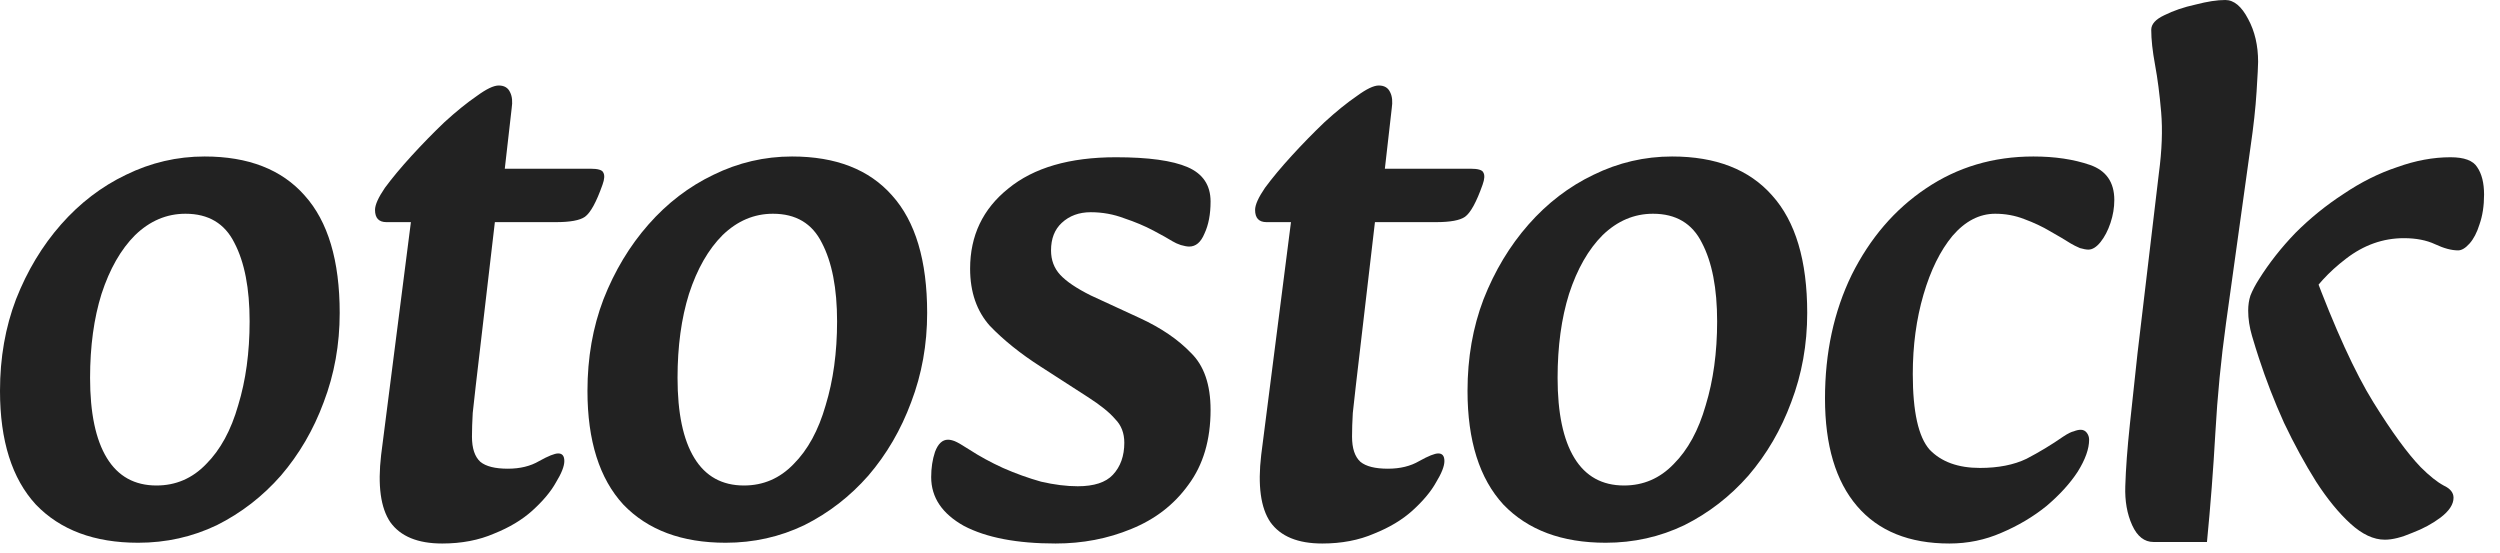
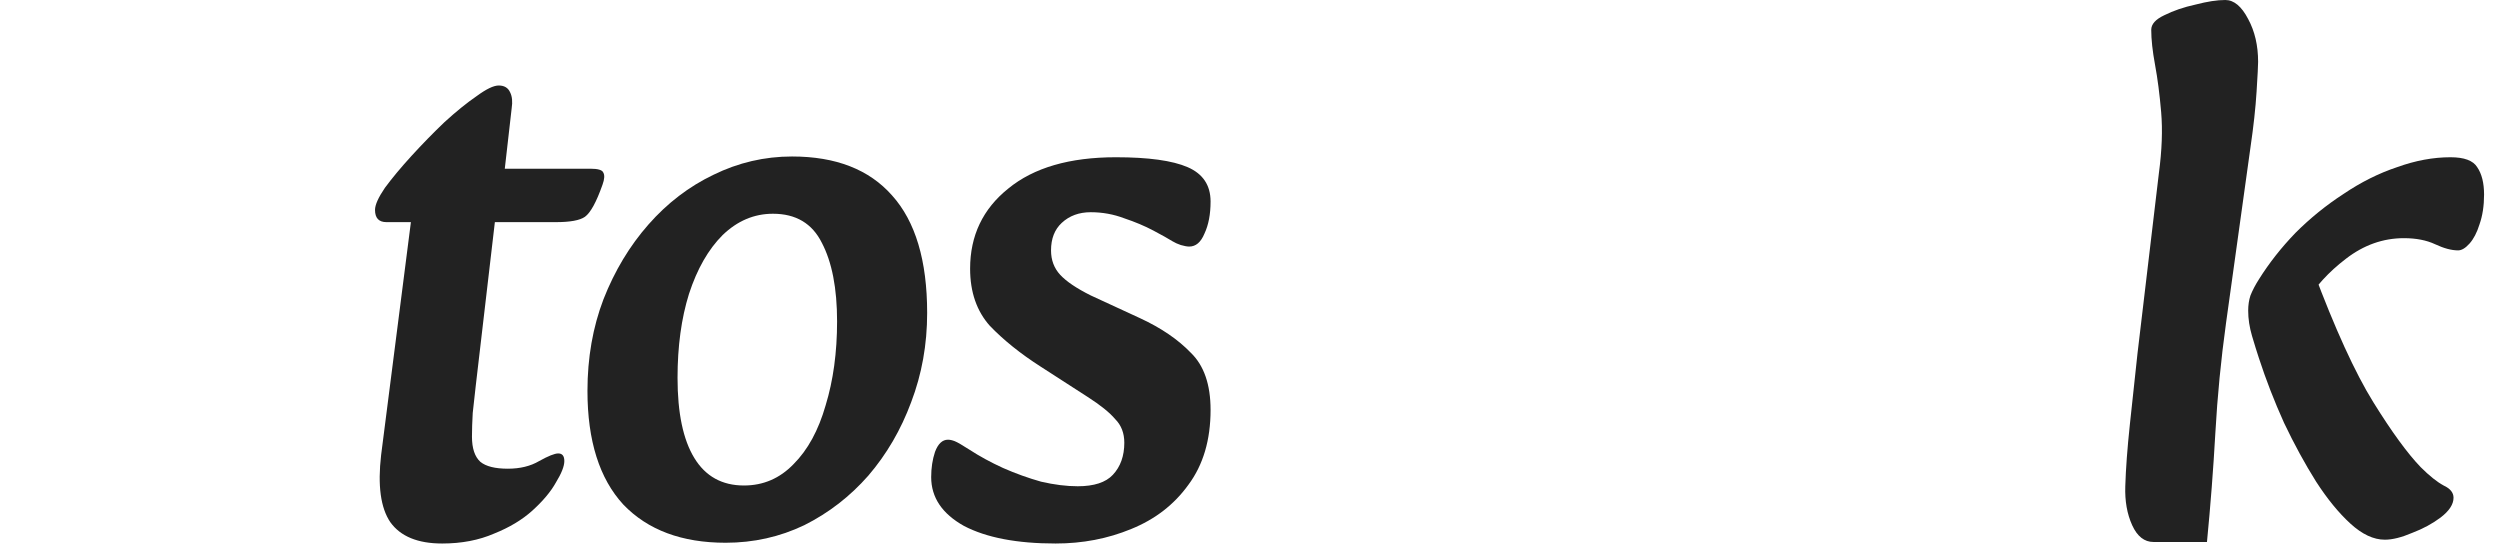
<svg xmlns="http://www.w3.org/2000/svg" width="131" height="29" viewBox="0 0 131 29" fill="none">
  <path d="M124.965 28.28C124.379 28.28 123.779 28 123.165 27.44C122.552 26.88 121.952 26.147 121.365 25.24C120.779 24.307 120.219 23.28 119.685 22.16C119.179 21.04 118.739 19.907 118.365 18.76C118.259 18.44 118.139 18.053 118.005 17.6C117.872 17.147 117.805 16.707 117.805 16.28C117.805 15.987 117.845 15.72 117.925 15.48C118.032 15.213 118.179 14.933 118.365 14.64C118.899 13.787 119.539 12.973 120.285 12.2C121.059 11.427 121.899 10.747 122.805 10.16C123.712 9.547 124.645 9.08 125.605 8.76C126.565 8.413 127.499 8.24 128.405 8.24C129.125 8.24 129.592 8.413 129.805 8.76C130.045 9.107 130.165 9.587 130.165 10.2C130.165 10.787 130.085 11.307 129.925 11.76C129.792 12.187 129.619 12.52 129.405 12.76C129.192 13 128.992 13.12 128.805 13.12C128.459 13.12 128.059 13.013 127.605 12.8C127.152 12.587 126.605 12.48 125.965 12.48C124.872 12.48 123.859 12.84 122.925 13.56C122.019 14.253 121.312 15.027 120.805 15.88L121.205 14.16C122.352 17.227 123.405 19.533 124.365 21.08C125.325 22.627 126.152 23.76 126.845 24.48C127.299 24.933 127.699 25.253 128.045 25.44C128.392 25.6 128.565 25.813 128.565 26.08C128.565 26.427 128.339 26.773 127.885 27.12C127.459 27.44 126.965 27.707 126.405 27.92C125.845 28.16 125.365 28.28 124.965 28.28ZM112.845 28.4C112.365 28.4 111.992 28.107 111.725 27.52C111.459 26.933 111.339 26.253 111.365 25.48C111.392 24.573 111.472 23.493 111.605 22.24C111.739 20.987 111.872 19.747 112.005 18.52L113.125 9.08C113.285 7.88 113.325 6.813 113.245 5.88C113.165 4.947 113.059 4.12 112.925 3.4C112.792 2.68 112.725 2.067 112.725 1.56C112.725 1.267 112.952 1.013 113.405 0.8C113.885 0.56 114.432 0.373 115.045 0.24C115.659 0.08 116.179 0 116.605 0C117.059 0 117.459 0.333 117.805 1C118.152 1.64 118.325 2.387 118.325 3.24C118.325 3.427 118.299 3.947 118.245 4.8C118.192 5.653 118.085 6.627 117.925 7.72L116.645 16.92C116.379 18.84 116.192 20.76 116.085 22.68C115.979 24.573 115.832 26.48 115.645 28.4H112.845Z" fill="#222222" />
-   <path d="M102.15 28.48C100.043 28.48 98.43 27.827 97.31 26.52C96.19 25.213 95.63 23.333 95.63 20.88C95.63 18.48 96.096 16.32 97.03 14.4C97.99 12.48 99.283 10.973 100.91 9.88C102.563 8.76 104.443 8.2 106.55 8.2C107.67 8.2 108.656 8.347 109.51 8.64C110.363 8.933 110.79 9.547 110.79 10.48C110.79 10.88 110.723 11.28 110.59 11.68C110.456 12.08 110.283 12.413 110.07 12.68C109.856 12.947 109.643 13.08 109.43 13.08C109.323 13.08 109.176 13.053 108.99 13C108.803 12.92 108.643 12.84 108.51 12.76C108.216 12.573 107.856 12.36 107.43 12.12C107.03 11.88 106.576 11.667 106.07 11.48C105.59 11.293 105.083 11.2 104.55 11.2C103.723 11.2 102.976 11.587 102.31 12.36C101.67 13.133 101.163 14.16 100.79 15.44C100.416 16.72 100.23 18.107 100.23 19.6C100.23 21.573 100.523 22.893 101.11 23.56C101.723 24.2 102.603 24.52 103.75 24.52C104.71 24.52 105.523 24.36 106.19 24.04C106.856 23.693 107.496 23.307 108.11 22.88C108.35 22.72 108.536 22.627 108.67 22.6C108.803 22.547 108.923 22.52 109.03 22.52C109.163 22.52 109.27 22.573 109.35 22.68C109.43 22.787 109.47 22.907 109.47 23.04C109.47 23.52 109.27 24.08 108.87 24.72C108.47 25.333 107.923 25.933 107.23 26.52C106.536 27.08 105.75 27.547 104.87 27.92C104.016 28.293 103.11 28.48 102.15 28.48Z" fill="#222222" />
-   <path d="M84.138 28.44C81.845 28.44 80.058 27.773 78.778 26.44C77.525 25.08 76.898 23.093 76.898 20.48C76.898 18.747 77.178 17.147 77.738 15.68C78.325 14.187 79.112 12.88 80.098 11.76C81.085 10.64 82.218 9.773 83.498 9.16C84.805 8.52 86.178 8.2 87.618 8.2C89.912 8.2 91.658 8.88 92.858 10.24C94.085 11.6 94.698 13.653 94.698 16.4C94.698 18.053 94.418 19.613 93.858 21.08C93.325 22.52 92.578 23.8 91.618 24.92C90.658 26.013 89.538 26.88 88.258 27.52C86.978 28.133 85.605 28.44 84.138 28.44ZM85.098 25.44C86.112 25.44 86.978 25.067 87.698 24.32C88.445 23.573 89.005 22.547 89.378 21.24C89.778 19.933 89.978 18.467 89.978 16.84C89.978 15.107 89.712 13.733 89.178 12.72C88.672 11.707 87.818 11.2 86.618 11.2C85.632 11.2 84.752 11.573 83.978 12.32C83.232 13.067 82.645 14.093 82.218 15.4C81.818 16.68 81.618 18.147 81.618 19.8C81.618 21.64 81.912 23.04 82.498 24C83.085 24.96 83.952 25.44 85.098 25.44Z" fill="#222222" />
-   <path d="M69.287 28.48C68.007 28.48 67.1 28.107 66.567 27.36C66.06 26.613 65.9 25.44 66.087 23.84L67.647 11.64H66.367C65.967 11.64 65.767 11.427 65.767 11C65.767 10.733 65.94 10.347 66.287 9.84C66.66 9.333 67.127 8.773 67.687 8.16C68.247 7.547 68.82 6.96 69.407 6.4C70.02 5.84 70.58 5.387 71.087 5.04C71.594 4.667 71.98 4.48 72.247 4.48C72.54 4.48 72.74 4.6 72.847 4.84C72.954 5.053 72.98 5.333 72.927 5.68L72.567 8.84H77.047C77.447 8.84 77.674 8.907 77.727 9.04C77.807 9.173 77.793 9.387 77.687 9.68C77.367 10.587 77.06 11.147 76.767 11.36C76.5 11.547 75.993 11.64 75.247 11.64H72.047L71.047 20.2C70.993 20.707 70.94 21.187 70.887 21.64C70.86 22.093 70.847 22.507 70.847 22.88C70.847 23.493 70.993 23.933 71.287 24.2C71.58 24.44 72.06 24.56 72.727 24.56C73.367 24.56 73.913 24.427 74.367 24.16C74.847 23.893 75.18 23.76 75.367 23.76C75.58 23.76 75.687 23.893 75.687 24.16C75.687 24.427 75.54 24.8 75.247 25.28C74.98 25.76 74.567 26.253 74.007 26.76C73.474 27.24 72.807 27.64 72.007 27.96C71.207 28.307 70.3 28.48 69.287 28.48Z" fill="#222222" />
  <path d="M55.314 28.48C53.287 28.48 51.687 28.173 50.514 27.56C49.367 26.92 48.794 26.067 48.794 25C48.794 24.52 48.861 24.08 48.994 23.68C49.154 23.253 49.381 23.04 49.674 23.04C49.781 23.04 49.901 23.067 50.034 23.12C50.167 23.173 50.421 23.32 50.794 23.56C51.327 23.907 51.914 24.227 52.554 24.52C53.221 24.813 53.887 25.053 54.554 25.24C55.247 25.4 55.887 25.48 56.474 25.48C57.327 25.48 57.941 25.28 58.314 24.88C58.714 24.453 58.914 23.893 58.914 23.2C58.914 22.693 58.754 22.28 58.434 21.96C58.141 21.613 57.661 21.227 56.994 20.8L54.514 19.2C53.474 18.533 52.594 17.827 51.874 17.08C51.181 16.307 50.834 15.307 50.834 14.08C50.834 12.347 51.501 10.947 52.834 9.88C54.167 8.787 56.047 8.24 58.474 8.24C60.181 8.24 61.434 8.413 62.234 8.76C63.034 9.107 63.434 9.707 63.434 10.56C63.434 11.227 63.327 11.787 63.114 12.24C62.927 12.693 62.661 12.92 62.314 12.92C62.207 12.92 62.061 12.893 61.874 12.84C61.714 12.787 61.567 12.72 61.434 12.64C61.221 12.507 60.887 12.32 60.434 12.08C59.981 11.84 59.474 11.627 58.914 11.44C58.354 11.227 57.767 11.12 57.154 11.12C56.541 11.12 56.034 11.307 55.634 11.68C55.261 12.027 55.074 12.507 55.074 13.12C55.074 13.627 55.234 14.053 55.554 14.4C55.874 14.747 56.407 15.107 57.154 15.48L59.754 16.68C60.847 17.187 61.727 17.787 62.394 18.48C63.087 19.147 63.434 20.147 63.434 21.48C63.434 23.053 63.047 24.36 62.274 25.4C61.527 26.44 60.527 27.213 59.274 27.72C58.047 28.227 56.727 28.48 55.314 28.48Z" fill="#222222" />
  <path d="M38.023 28.44C35.73 28.44 33.943 27.773 32.663 26.44C31.41 25.08 30.783 23.093 30.783 20.48C30.783 18.747 31.063 17.147 31.623 15.68C32.209 14.187 32.996 12.88 33.983 11.76C34.969 10.64 36.103 9.773 37.383 9.16C38.69 8.52 40.063 8.2 41.503 8.2C43.796 8.2 45.543 8.88 46.743 10.24C47.969 11.6 48.583 13.653 48.583 16.4C48.583 18.053 48.303 19.613 47.743 21.08C47.209 22.52 46.463 23.8 45.503 24.92C44.543 26.013 43.423 26.88 42.143 27.52C40.863 28.133 39.489 28.44 38.023 28.44ZM38.983 25.44C39.996 25.44 40.863 25.067 41.583 24.32C42.33 23.573 42.889 22.547 43.263 21.24C43.663 19.933 43.863 18.467 43.863 16.84C43.863 15.107 43.596 13.733 43.063 12.72C42.556 11.707 41.703 11.2 40.503 11.2C39.516 11.2 38.636 11.573 37.863 12.32C37.116 13.067 36.529 14.093 36.103 15.4C35.703 16.68 35.503 18.147 35.503 19.8C35.503 21.64 35.796 23.04 36.383 24C36.969 24.96 37.836 25.44 38.983 25.44Z" fill="#222222" />
  <path d="M23.171 28.48C21.891 28.48 20.985 28.107 20.451 27.36C19.945 26.613 19.785 25.44 19.971 23.84L21.531 11.64H20.251C19.851 11.64 19.651 11.427 19.651 11C19.651 10.733 19.825 10.347 20.171 9.84C20.545 9.333 21.011 8.773 21.571 8.16C22.131 7.547 22.705 6.96 23.291 6.4C23.905 5.84 24.465 5.387 24.971 5.04C25.478 4.667 25.865 4.48 26.131 4.48C26.425 4.48 26.625 4.6 26.731 4.84C26.838 5.053 26.865 5.333 26.811 5.68L26.451 8.84H30.931C31.331 8.84 31.558 8.907 31.611 9.04C31.691 9.173 31.678 9.387 31.571 9.68C31.251 10.587 30.945 11.147 30.651 11.36C30.385 11.547 29.878 11.64 29.131 11.64H25.931L24.931 20.2C24.878 20.707 24.825 21.187 24.771 21.64C24.745 22.093 24.731 22.507 24.731 22.88C24.731 23.493 24.878 23.933 25.171 24.2C25.465 24.44 25.945 24.56 26.611 24.56C27.251 24.56 27.798 24.427 28.251 24.16C28.731 23.893 29.065 23.76 29.251 23.76C29.465 23.76 29.571 23.893 29.571 24.16C29.571 24.427 29.425 24.8 29.131 25.28C28.865 25.76 28.451 26.253 27.891 26.76C27.358 27.24 26.691 27.64 25.891 27.96C25.091 28.307 24.185 28.48 23.171 28.48Z" fill="#222222" />
-   <path d="M7.24 28.44C4.947 28.44 3.16 27.773 1.88 26.44C0.627 25.08 0 23.093 0 20.48C0 18.747 0.28 17.147 0.84 15.68C1.427 14.187 2.213 12.88 3.2 11.76C4.187 10.64 5.32 9.773 6.6 9.16C7.907 8.52 9.28 8.2 10.72 8.2C13.013 8.2 14.76 8.88 15.96 10.24C17.187 11.6 17.8 13.653 17.8 16.4C17.8 18.053 17.52 19.613 16.96 21.08C16.427 22.52 15.68 23.8 14.72 24.92C13.76 26.013 12.64 26.88 11.36 27.52C10.08 28.133 8.707 28.44 7.24 28.44ZM8.2 25.44C9.213 25.44 10.08 25.067 10.8 24.32C11.547 23.573 12.107 22.547 12.48 21.24C12.88 19.933 13.08 18.467 13.08 16.84C13.08 15.107 12.813 13.733 12.28 12.72C11.773 11.707 10.92 11.2 9.72 11.2C8.733 11.2 7.853 11.573 7.08 12.32C6.333 13.067 5.747 14.093 5.32 15.4C4.92 16.68 4.72 18.147 4.72 19.8C4.72 21.64 5.013 23.04 5.6 24C6.187 24.96 7.053 25.44 8.2 25.44Z" fill="#222222" />
</svg>